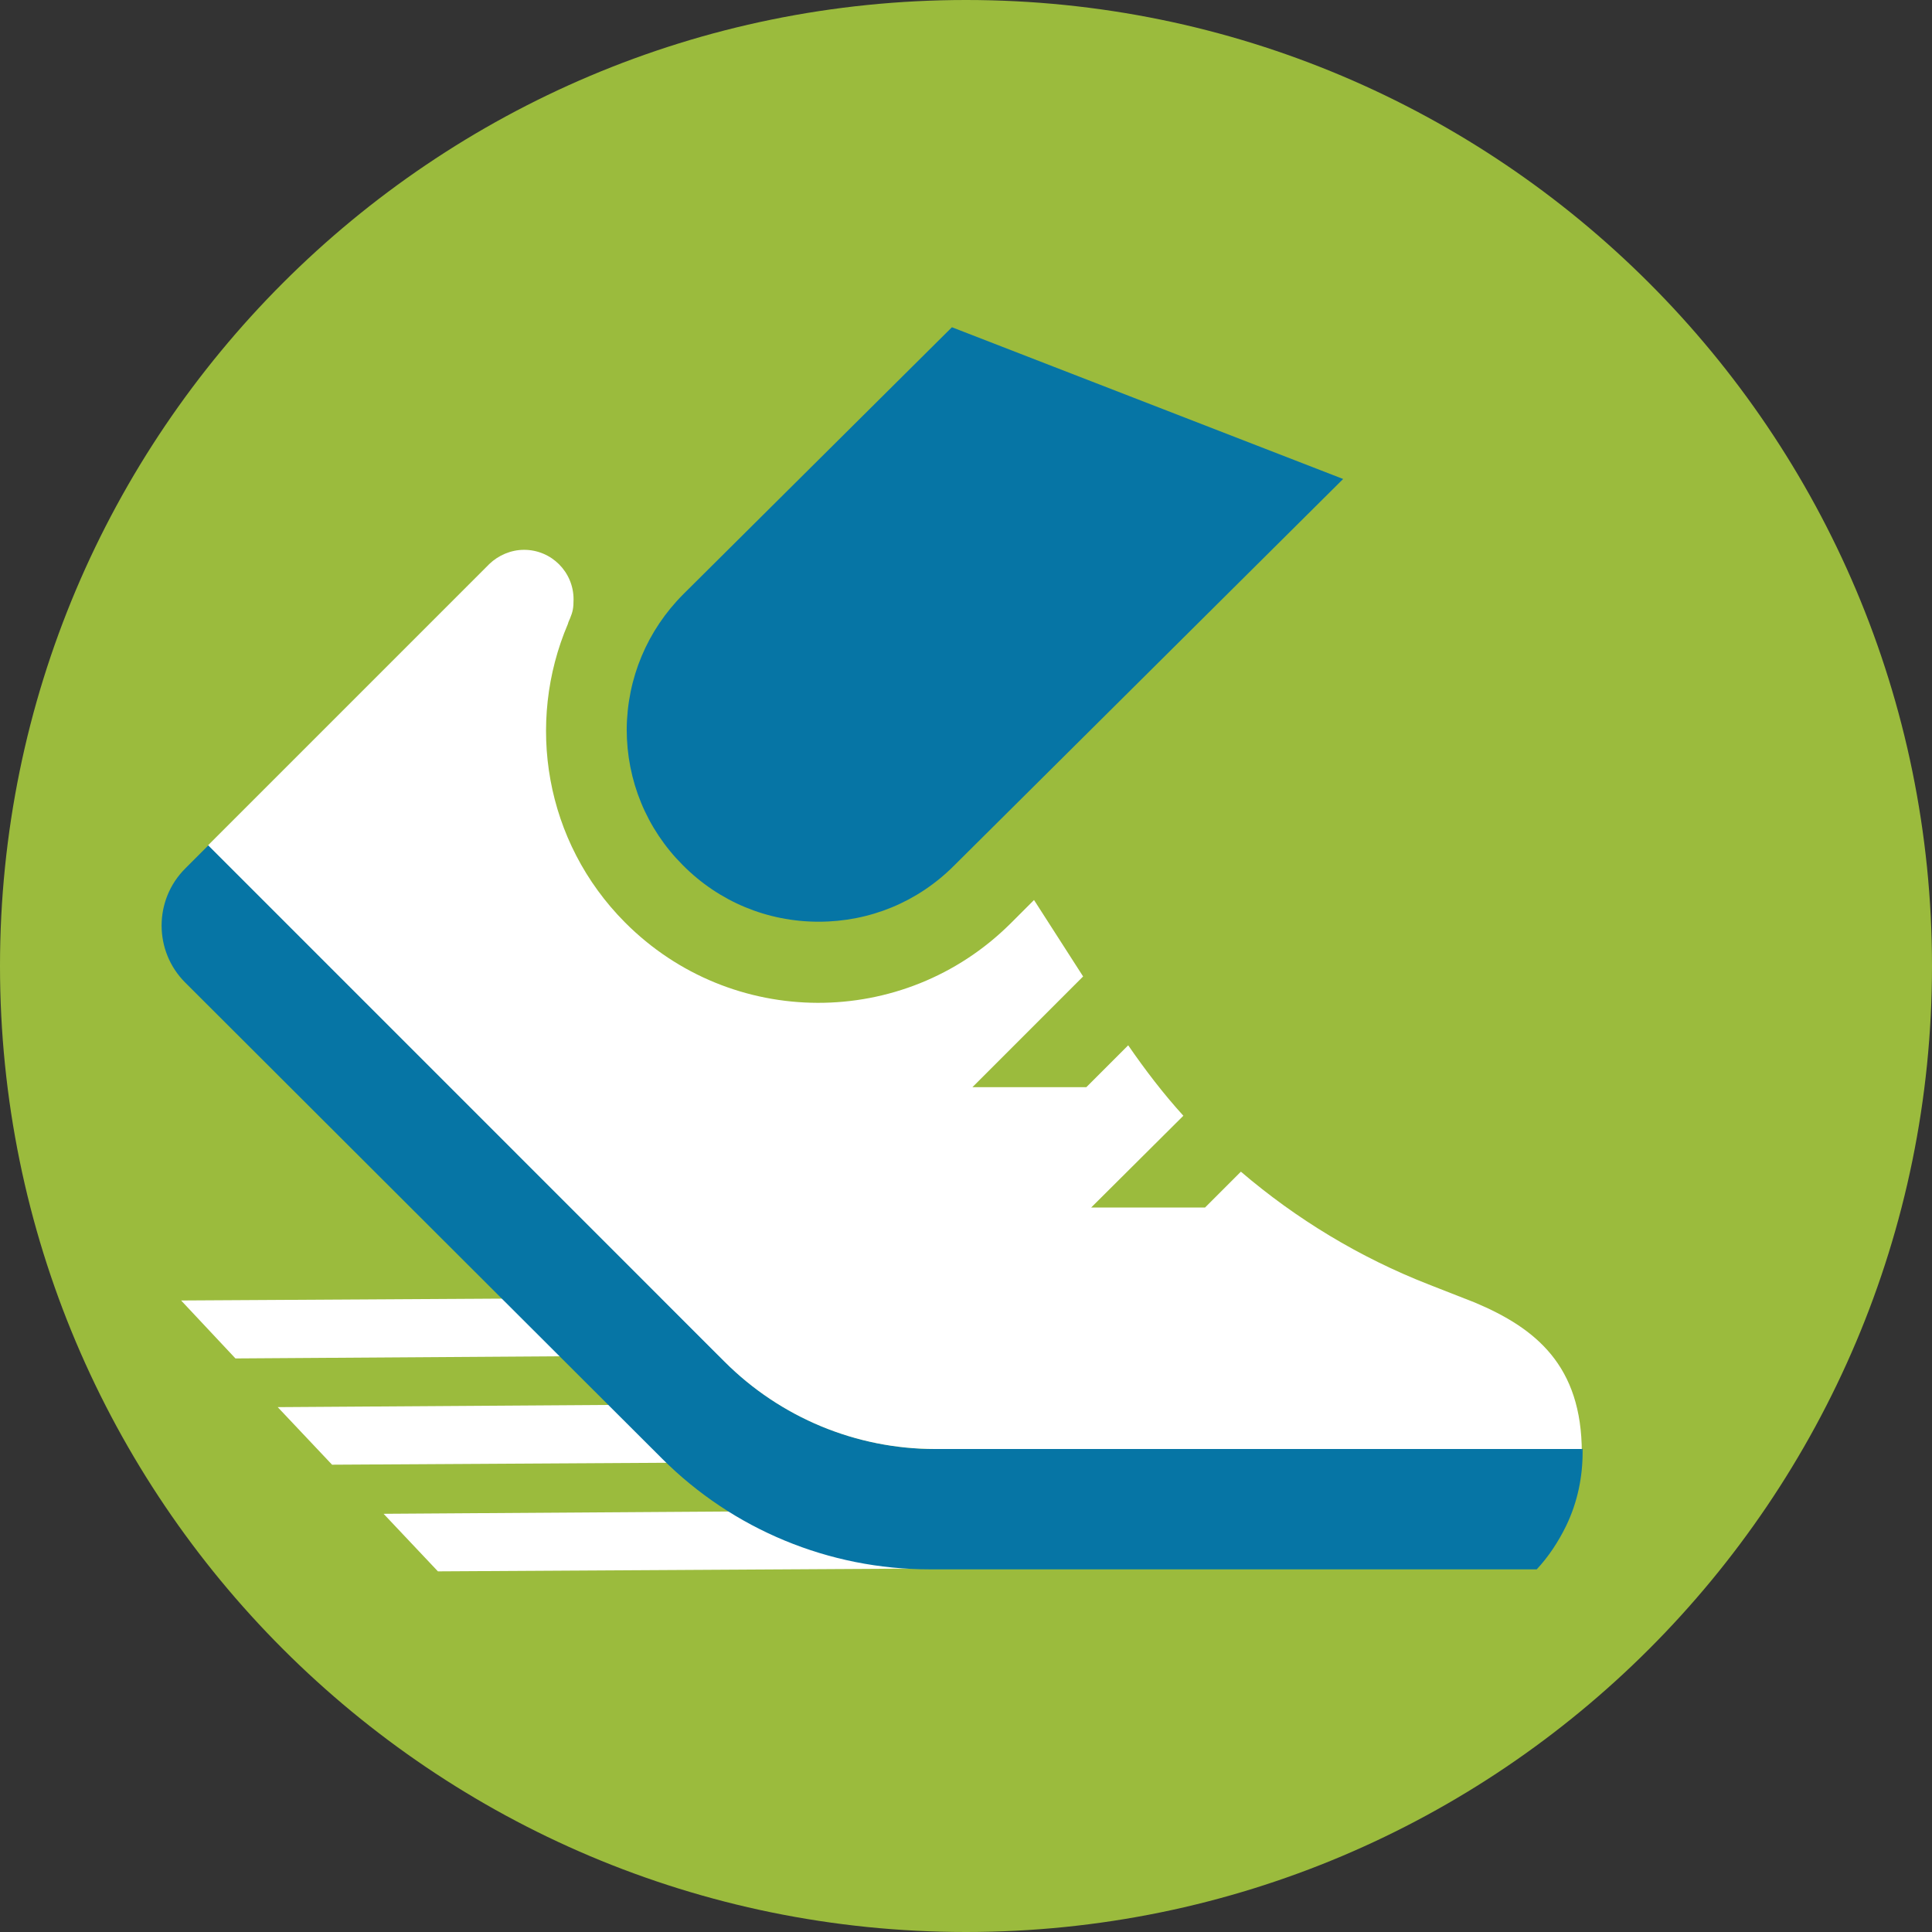
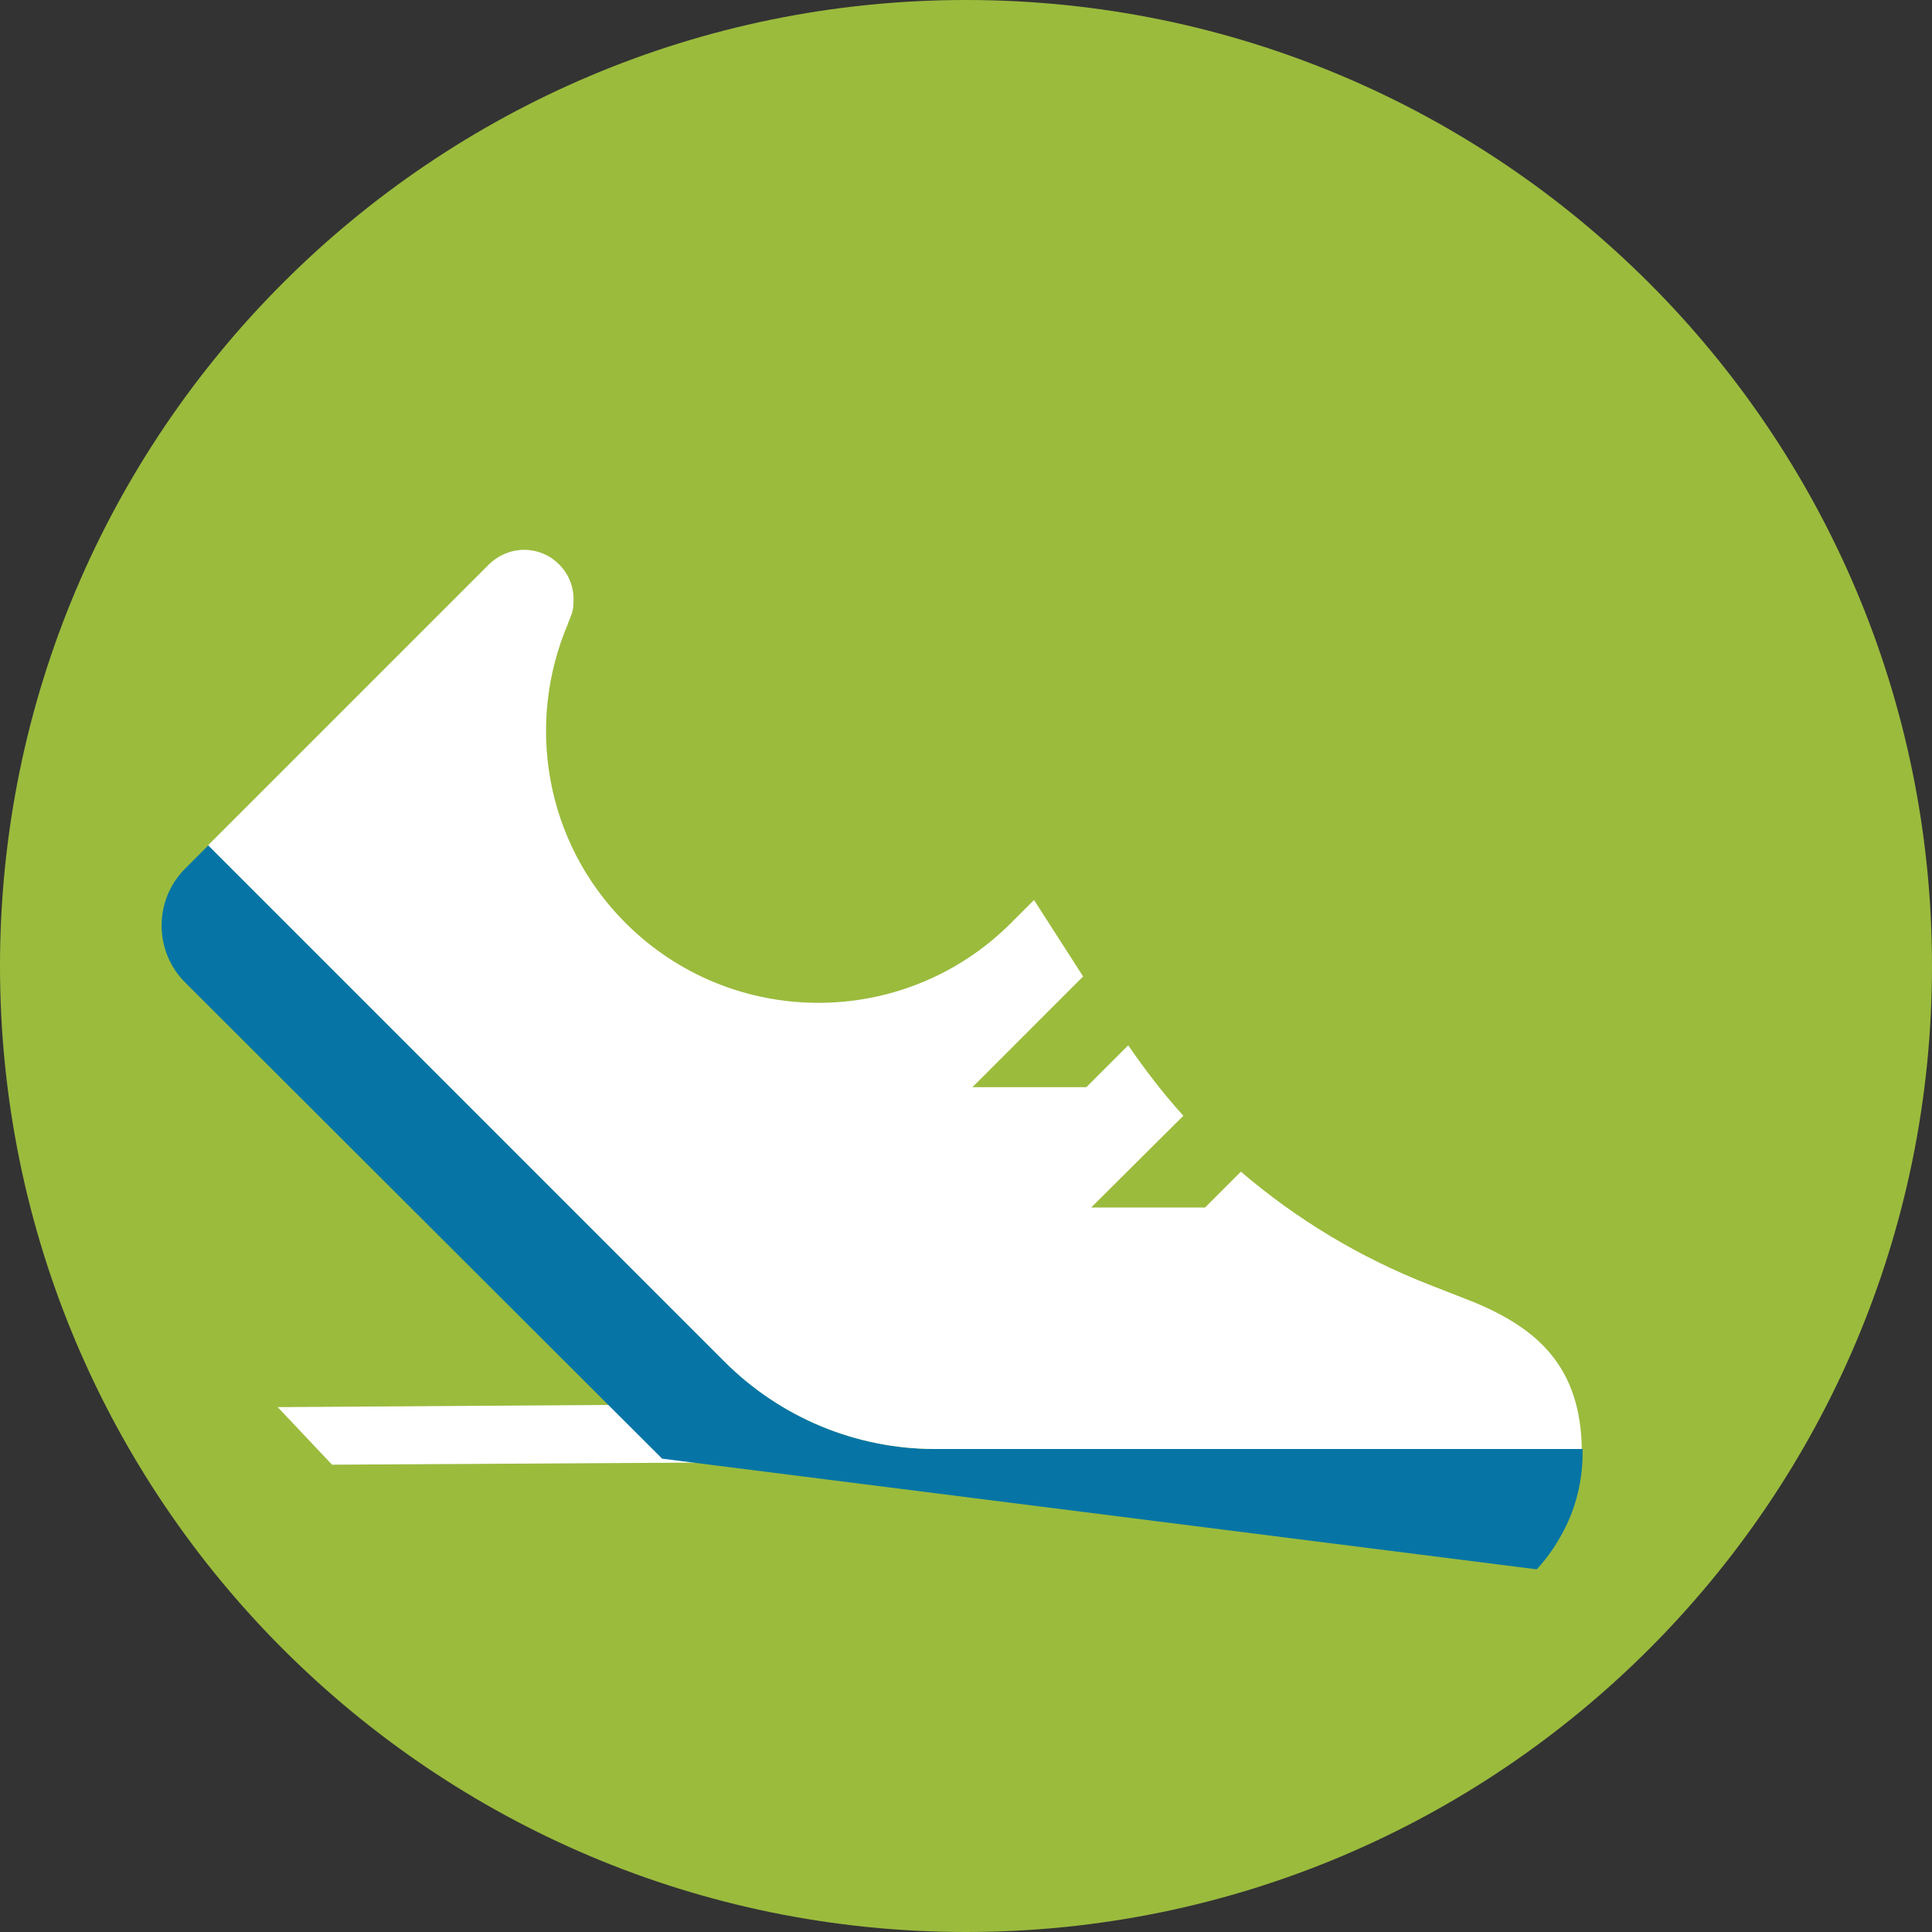
<svg xmlns="http://www.w3.org/2000/svg" width="63" height="63" xml:space="preserve" overflow="hidden">
  <rect width="100%" height="100%" fill="#333333" stroke="none" />
  <g transform="translate(-709 -457)">
    <path d="M772 488.5C772 505.897 757.897 520 740.5 520 723.103 520 709 505.897 709 488.5 709 471.103 723.103 457 740.5 457 757.897 457 772 471.103 772 488.5Z" fill="#9bbb3d" />
-     <path d="M732.441 501.192 730.617 499.315 714.906 499.407 716.678 501.297 732.441 501.192Z" fill="#FFFFFF" />
    <path d="M735.591 504.67 733.767 502.78 718.056 502.885 719.828 504.762 735.591 504.67Z" fill="#FFFFFF" />
-     <path d="M739.043 508.148 737.219 506.258 721.508 506.363 723.28 508.24 739.043 508.148Z" fill="#FFFFFF" />
-     <path d="M735.696 487.056C737.363 487.056 738.925 486.413 740.106 485.232L752.798 472.619 740.041 467.671 731.286 476.372C730.105 477.554 729.449 479.116 729.436 480.783 729.436 482.449 730.079 484.024 731.26 485.206 732.441 486.4 734.016 487.056 735.696 487.056Z" fill="#0675a5" />
-     <path d="M760.594 504.25 739.503 504.25C736.93 504.25 734.449 503.226 732.638 501.402L715.799 484.562 715.037 485.324C714.014 486.348 714.014 488.014 715.037 489.038L730.591 504.565C732.901 506.875 736.037 508.174 739.306 508.174L759.111 508.174C759.111 508.174 759.111 508.174 759.111 508.174 759.492 507.768 759.82 507.269 760.069 506.757 760.45 505.969 760.607 505.143 760.607 504.355 760.607 504.316 760.607 504.276 760.607 504.237Z" fill="#0675a5" />
+     <path d="M760.594 504.25 739.503 504.25C736.93 504.25 734.449 503.226 732.638 501.402L715.799 484.562 715.037 485.324C714.014 486.348 714.014 488.014 715.037 489.038L730.591 504.565L759.111 508.174C759.111 508.174 759.111 508.174 759.111 508.174 759.492 507.768 759.82 507.269 760.069 506.757 760.45 505.969 760.607 505.143 760.607 504.355 760.607 504.316 760.607 504.276 760.607 504.237Z" fill="#0675a5" />
    <path d="M732.625 501.402C734.449 503.226 736.917 504.25 739.489 504.25L760.581 504.25C760.581 504.25 760.581 504.329 760.581 504.368L760.581 504.368C760.581 501.533 759.085 500.312 757.09 499.473L755.581 498.882C753.336 498.003 751.276 496.756 749.464 495.207L748.296 496.375 744.582 496.375 747.588 493.383C746.931 492.661 746.341 491.886 745.789 491.086L744.424 492.451 740.71 492.451 744.319 488.841 742.718 486.348 741.944 487.122C738.466 490.574 732.848 490.561 729.383 487.082 726.758 484.444 726.141 480.573 727.519 477.344 727.532 477.278 727.572 477.212 727.585 477.173 727.677 476.95 727.703 476.832 727.703 476.543 727.703 475.651 726.981 474.929 726.089 474.929 725.656 474.929 725.249 475.112 724.96 475.388L724.96 475.388C724.96 475.388 724.96 475.388 724.96 475.388 724.96 475.388 724.96 475.388 724.947 475.401L715.786 484.562 732.625 501.402Z" fill="#FFFFFF" />
  </g>
</svg>